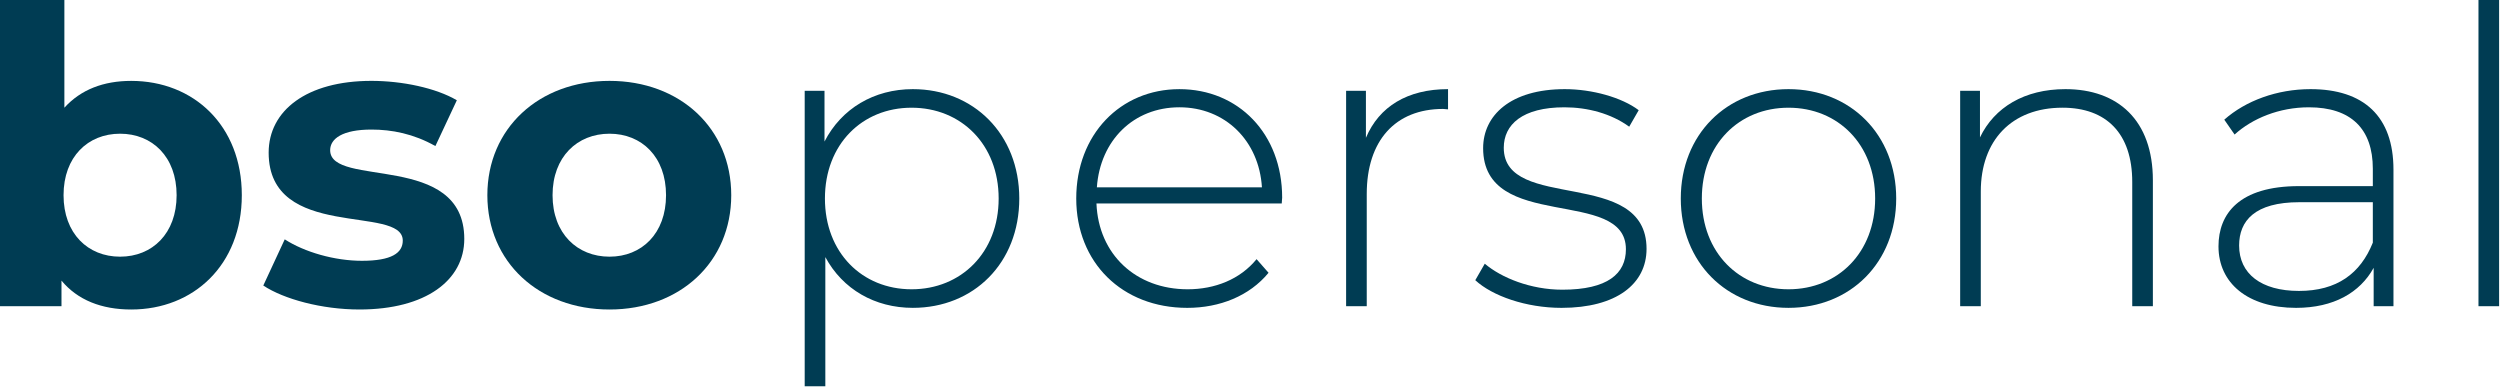
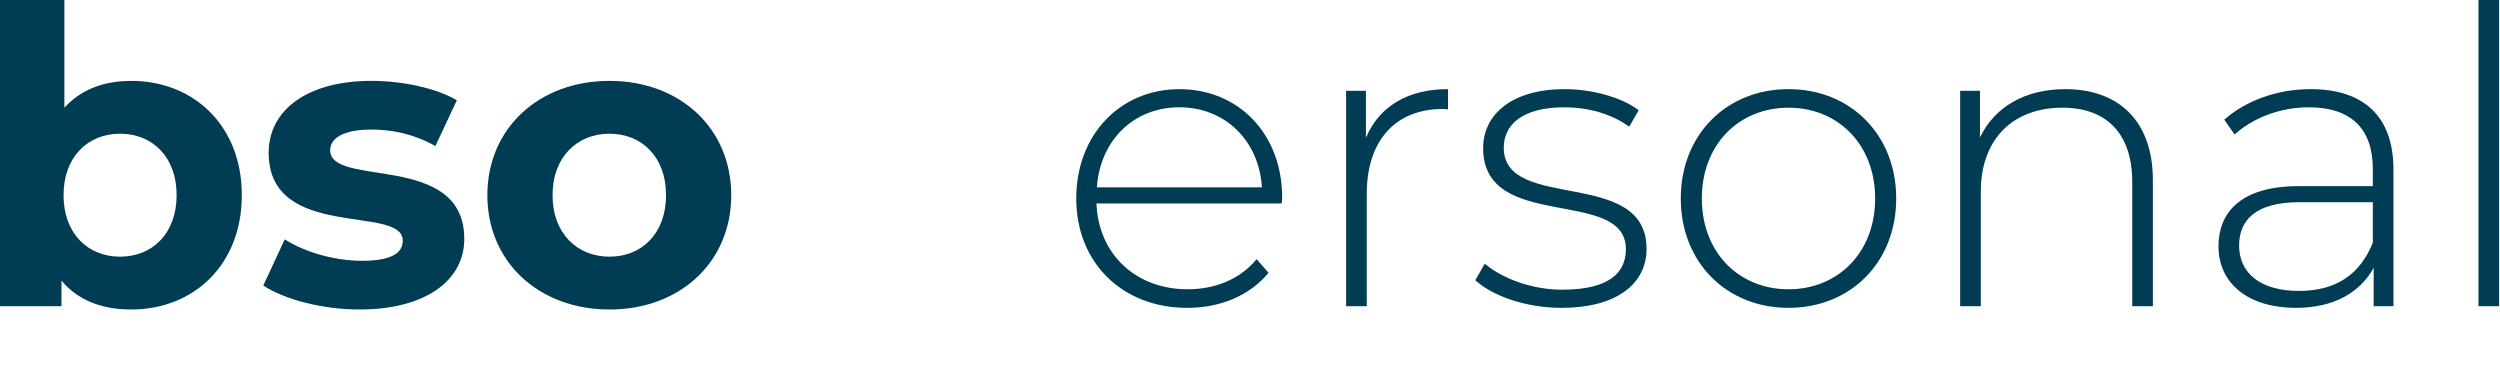
<svg xmlns="http://www.w3.org/2000/svg" width="2475" height="383" viewBox="0 0 2475 383" fill="none">
  <path d="M239.4 193.24C239.4 262.28 191.6 306.41 129.91 306.41C100.5 306.41 76.8 297.01 60.87 277.81V303.14H0V0H63.73V106.63C80.07 88.65 102.54 80.08 129.91 80.08C191.6 80.08 239.4 124.2 239.4 193.25V193.24ZM174.85 193.24C174.85 155.25 150.75 132.37 118.88 132.37C87.01 132.37 62.91 155.25 62.91 193.24C62.91 231.23 87.01 254.11 118.88 254.11C150.75 254.11 174.85 231.23 174.85 193.24Z" fill="#003C53" />
  <path d="M260.65 282.71L281.89 236.95C301.5 249.62 331.32 258.19 358.29 258.19C387.71 258.19 398.74 250.43 398.74 238.17C398.74 202.22 265.97 238.99 265.97 151.15C265.97 109.48 303.56 80.06 367.7 80.06C397.93 80.06 431.43 87 452.27 99.26L431.03 144.61C409.38 132.35 387.73 128.27 367.71 128.27C339.11 128.27 326.86 137.26 326.86 148.7C326.86 186.29 459.64 149.93 459.64 236.54C459.64 277.39 421.65 306.4 355.87 306.4C318.69 306.4 281.11 296.19 260.68 282.7L260.65 282.71Z" fill="#003C53" />
  <path d="M482.48 193.24C482.48 127.06 533.55 80.07 603.41 80.07C673.27 80.07 723.93 127.05 723.93 193.24C723.93 259.43 673.27 306.41 603.41 306.41C533.55 306.41 482.48 259.43 482.48 193.24ZM659.38 193.24C659.38 155.25 635.28 132.37 603.41 132.37C571.54 132.37 547.03 155.25 547.03 193.24C547.03 231.23 571.54 254.11 603.41 254.11C635.28 254.11 659.38 231.23 659.38 193.24Z" fill="#003C53" />
-   <path d="M1009.09 196.51C1009.09 260.65 963.74 304.77 903.69 304.77C866.1 304.77 834.24 286.39 817.08 254.52V382.39H796.65V89.88H816.26V140.13C833.01 107.45 865.28 88.25 903.69 88.25C963.75 88.25 1009.09 132.78 1009.09 196.51ZM988.67 196.51C988.67 142.99 951.49 106.63 902.47 106.63C853.45 106.63 816.68 142.99 816.68 196.51C816.68 250.03 853.45 286.39 902.47 286.39C951.49 286.39 988.67 250.03 988.67 196.51Z" fill="#003C53" />
  <path d="M1268.92 201.41H1085.49C1087.53 252.07 1124.71 286.39 1175.78 286.39C1202.74 286.39 1227.66 276.59 1244.01 256.57L1255.86 270.05C1237.07 292.93 1207.65 304.78 1175.38 304.78C1110.83 304.78 1065.48 259.84 1065.48 196.52C1065.48 133.2 1109.19 88.26 1167.61 88.26C1226.03 88.26 1269.34 132.38 1269.34 195.71C1269.34 197.34 1268.93 199.39 1268.93 201.43L1268.92 201.41ZM1085.9 185.48H1249.32C1246.46 139.32 1212.96 106.22 1167.61 106.22C1122.26 106.22 1089.17 138.9 1085.9 185.48Z" fill="#003C53" />
  <path d="M1433.56 88.24V108.26C1431.93 108.26 1430.29 107.85 1428.66 107.85C1381.27 107.85 1353.08 139.31 1353.08 192.01V303.13H1332.65V89.88H1352.26V136.45C1365.33 105.4 1393.52 88.24 1433.56 88.24Z" fill="#003C53" />
  <path d="M1460.53 277.4L1469.93 261.06C1486.27 274.95 1515.28 286.8 1546.74 286.8C1591.68 286.8 1609.65 270.87 1609.65 246.76C1609.65 184.66 1468.3 230.42 1468.3 146.67C1468.3 114.4 1495.26 88.25 1549.19 88.25C1576.15 88.25 1605.57 96.42 1622.32 109.09L1612.92 125.43C1594.94 112.36 1571.66 106.23 1548.78 106.23C1507.11 106.23 1488.73 123.39 1488.73 146.27C1488.73 210.41 1630.08 165.06 1630.08 246.36C1630.08 281.09 1600.26 304.78 1545.92 304.78C1510.79 304.78 1477.29 292.93 1460.54 277.41L1460.53 277.4Z" fill="#003C53" />
  <path d="M1663.98 196.51C1663.98 133.19 1709.33 88.25 1770.61 88.25C1831.89 88.25 1877.24 133.19 1877.24 196.51C1877.24 259.83 1831.89 304.77 1770.61 304.77C1709.33 304.77 1663.98 259.83 1663.98 196.51ZM1856.4 196.51C1856.4 142.99 1819.63 106.63 1770.61 106.63C1721.59 106.63 1684.82 142.99 1684.82 196.51C1684.82 250.03 1721.59 286.39 1770.61 286.39C1819.63 286.39 1856.4 250.03 1856.4 196.51Z" fill="#003C53" />
  <path d="M2131.35 178.53V303.13H2110.92V180.16C2110.92 131.95 2085.18 106.62 2041.88 106.62C1991.63 106.62 1960.99 138.89 1960.99 189.55V303.12H1940.56V89.88H1960.17V136.05C1974.47 106.23 2004.29 88.25 2044.74 88.25C2096.62 88.25 2131.35 118.89 2131.35 178.54V178.53Z" fill="#003C53" />
  <path d="M2369.53 167.91V303.14H2349.92V265.15C2336.44 289.66 2310.29 304.78 2273.11 304.78C2225.31 304.78 2196.3 280.27 2196.3 243.91C2196.3 211.64 2216.73 184.26 2275.97 184.26H2349.1V167.1C2349.1 127.47 2327.45 106.23 2285.78 106.23C2256.36 106.23 2229.81 117.26 2212.24 133.19L2202.03 118.48C2223.27 99.69 2254.32 88.25 2287.41 88.25C2340.11 88.25 2369.53 115.21 2369.53 167.92V167.91ZM2349.1 240.22V200.18H2276.38C2232.26 200.18 2216.73 218.56 2216.73 243.08C2216.73 270.86 2238.38 288.02 2275.97 288.02C2313.56 288.02 2336.84 270.86 2349.1 240.22Z" fill="#003C53" />
  <path d="M2453.69 0H2474.12V303.14H2453.69V0Z" fill="#003C53" />
</svg>